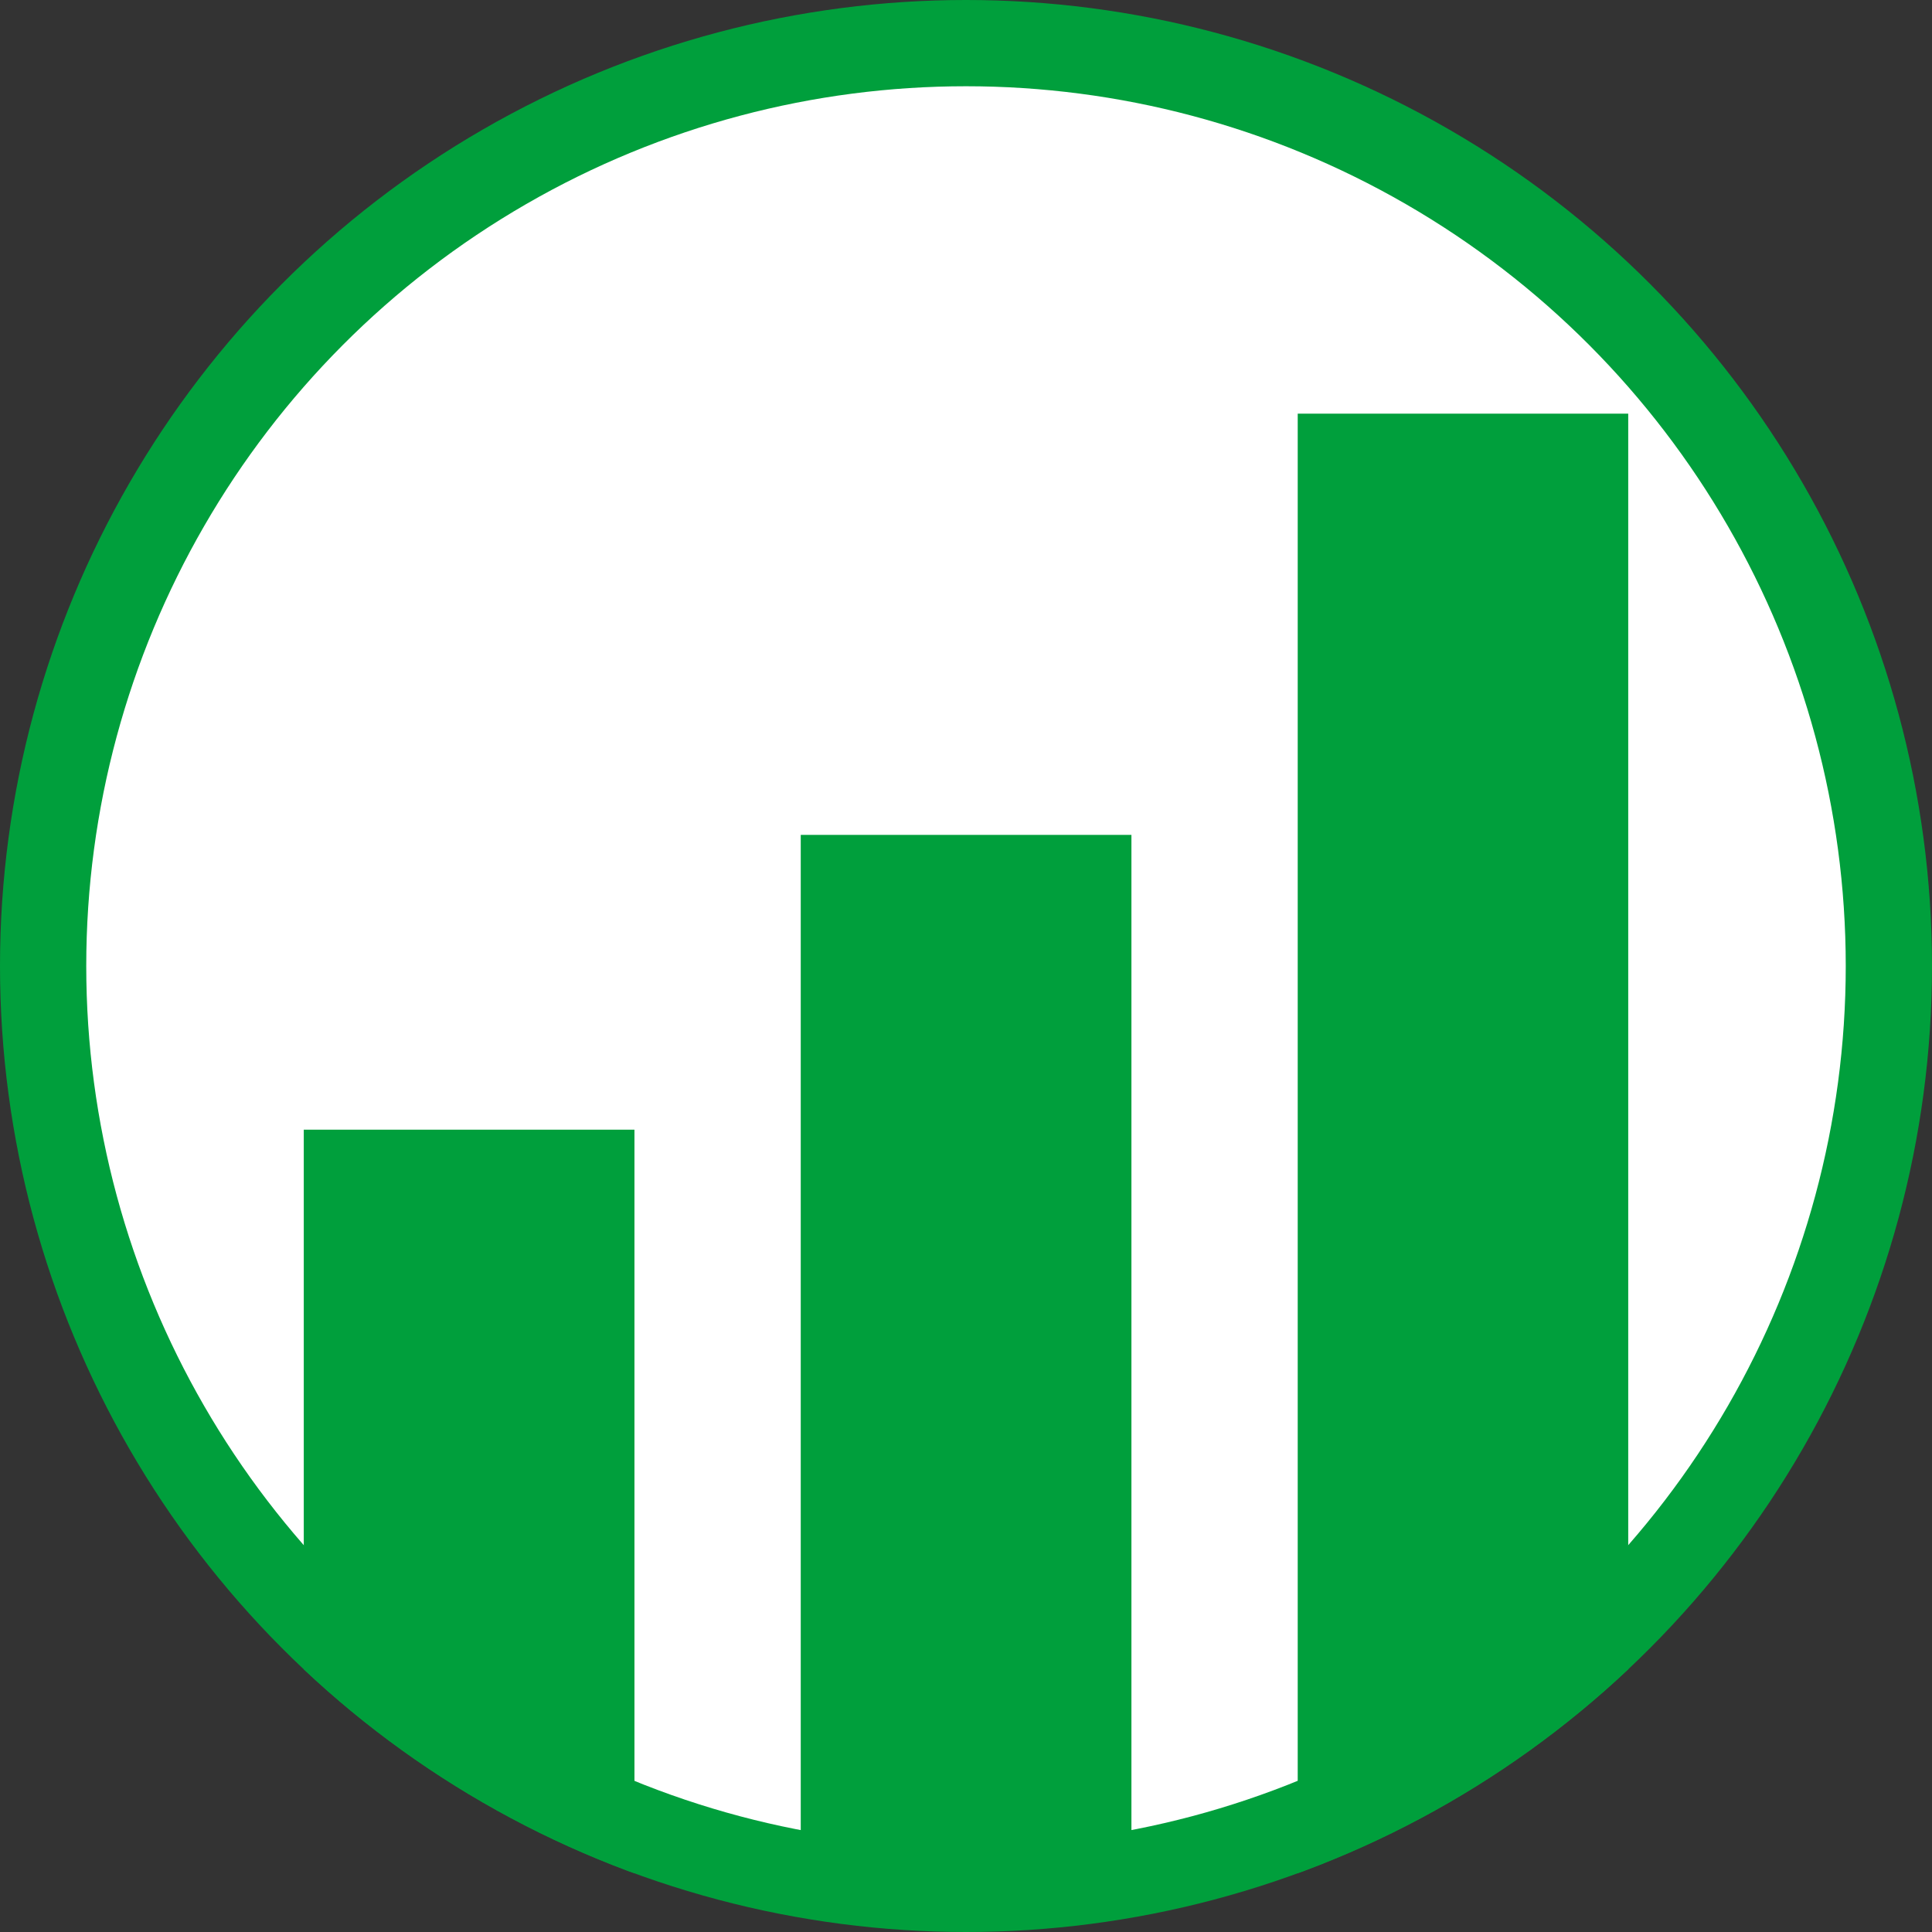
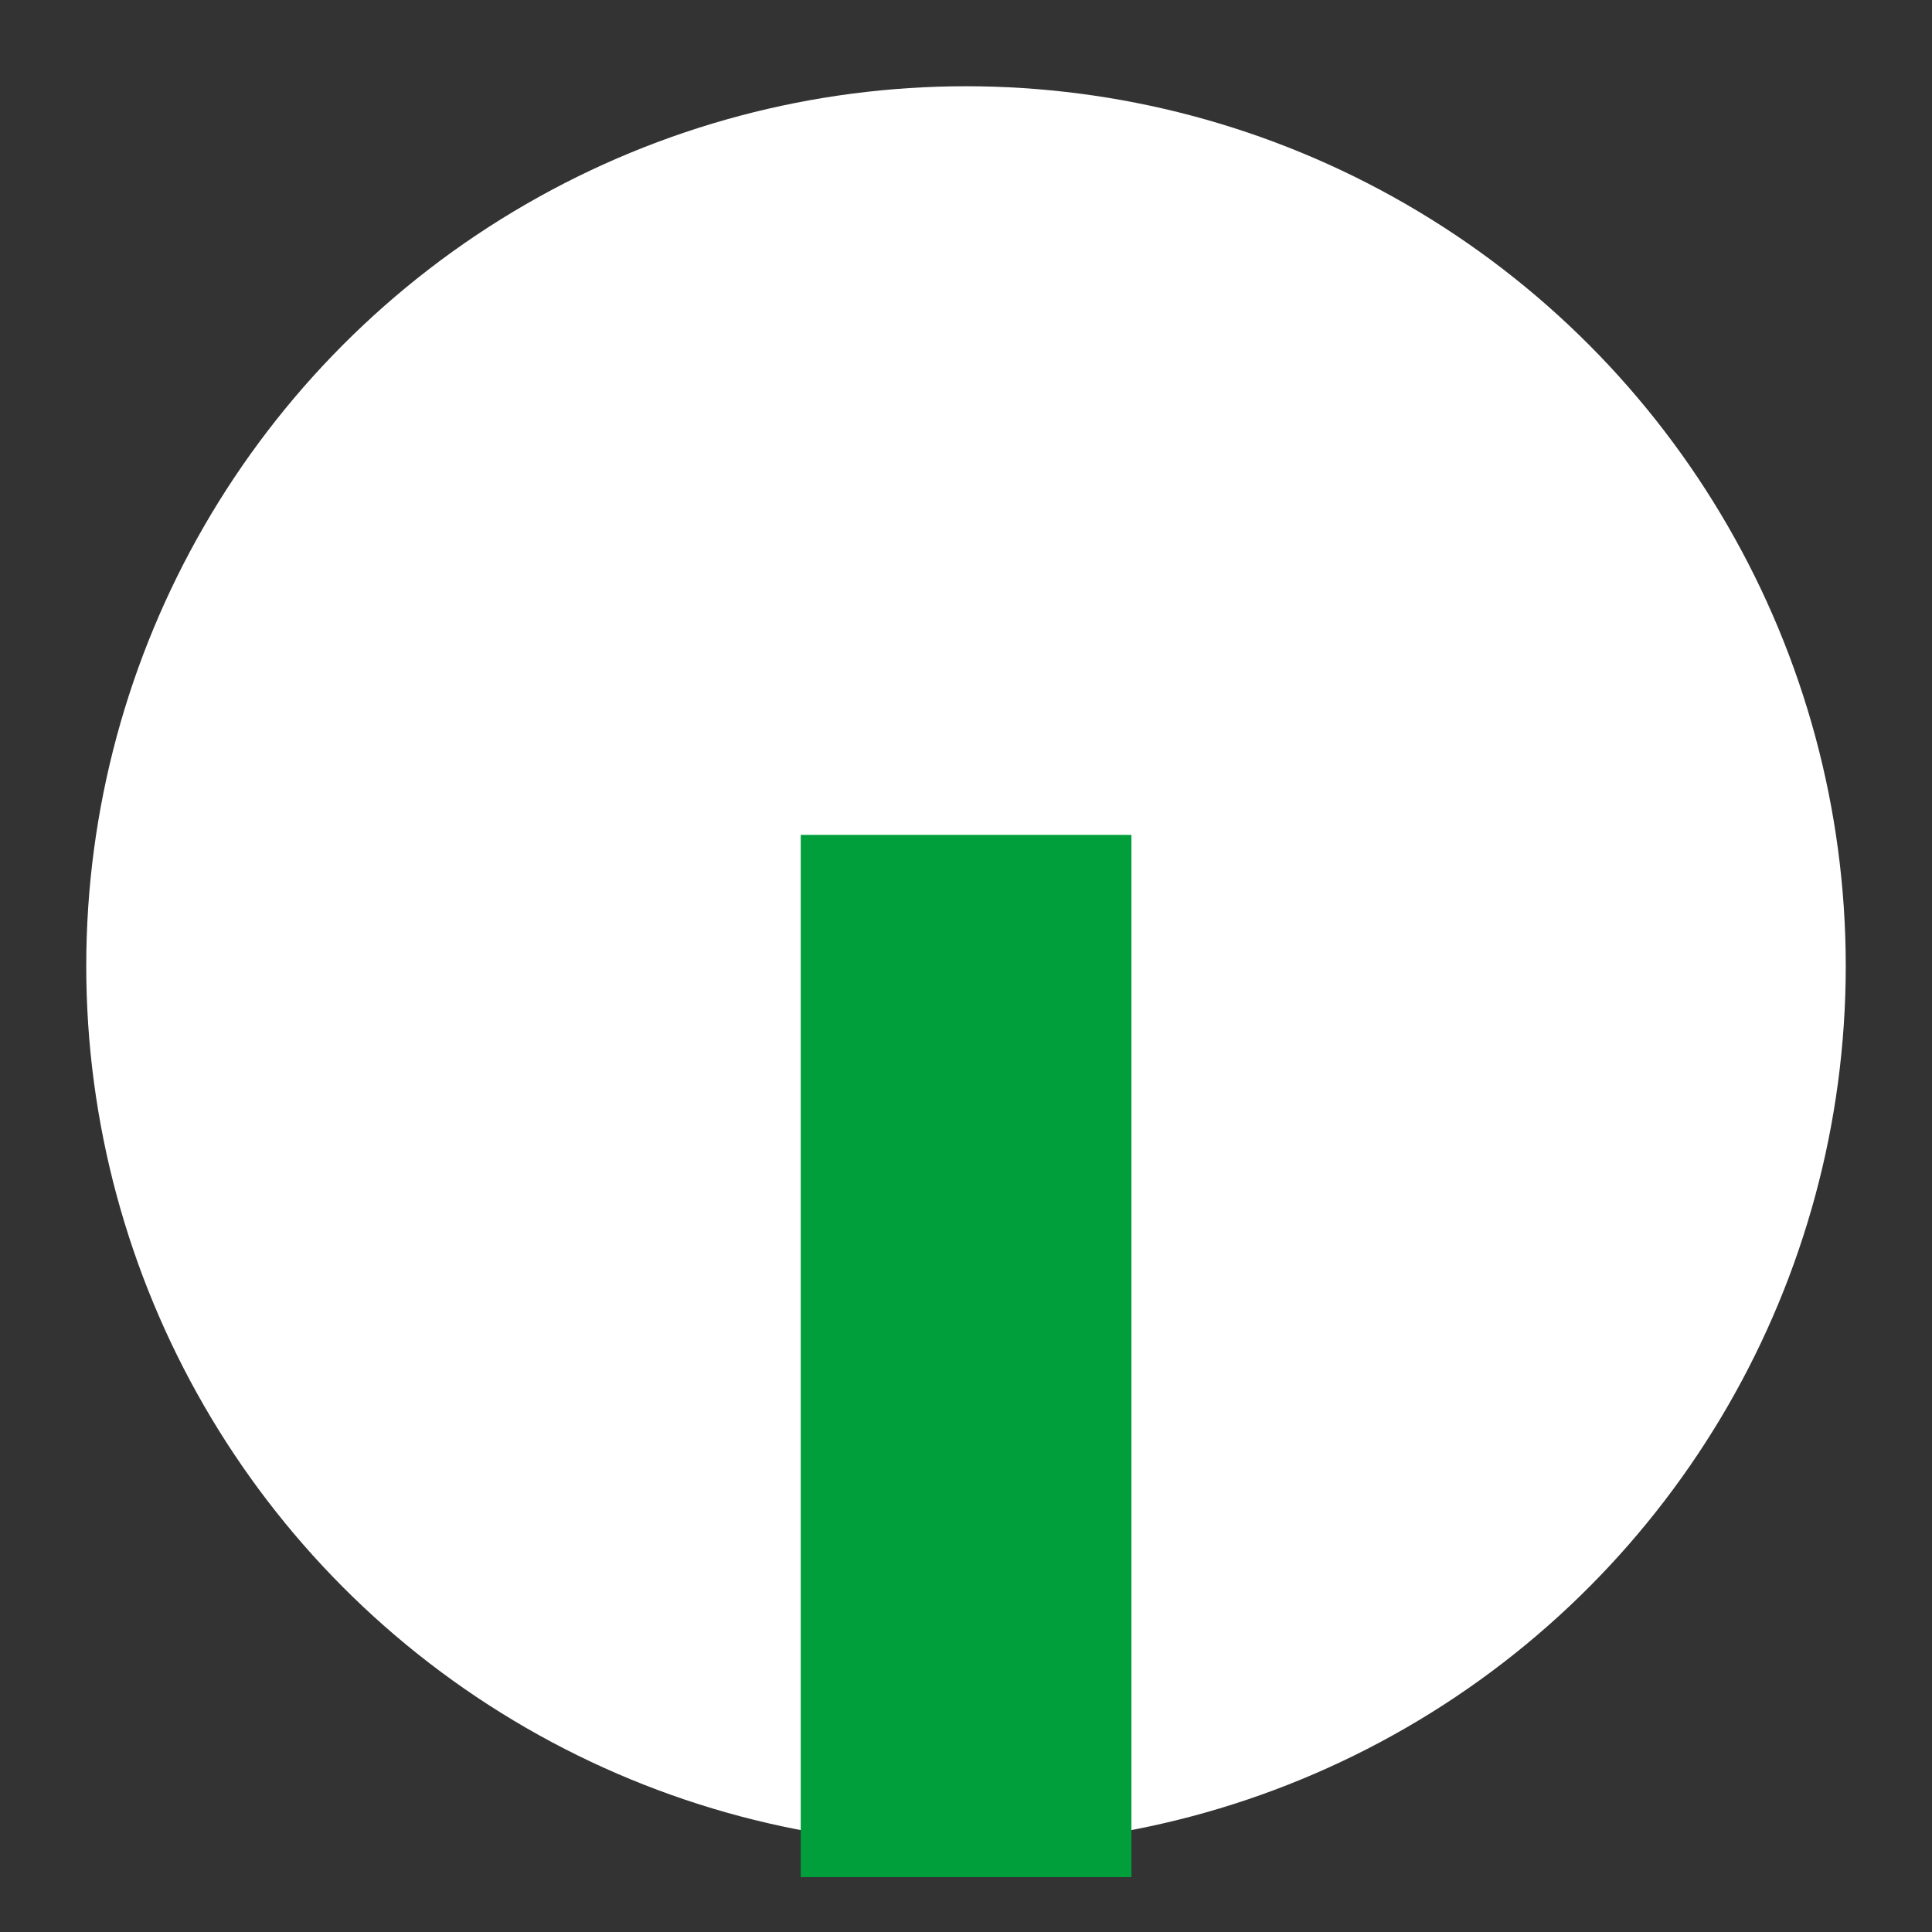
<svg xmlns="http://www.w3.org/2000/svg" id="レイヤー_1" data-name="レイヤー 1" viewBox="0 0 112 112">
  <rect x="0" y="0" width="112" height="112" fill="#333333" stroke="none" />
  <defs>
    <style>.cls-1{fill:none;}.cls-2{fill:#009f3c;}.cls-3{fill:#fff;}.cls-4{clip-path:url(#clip-path);}</style>
    <clipPath id="clip-path">
      <circle class="cls-1" cx="56" cy="56" r="56" />
    </clipPath>
  </defs>
-   <circle class="cls-2" cx="56" cy="56" r="56" />
  <circle class="cls-3" cx="56" cy="56" r="51" />
  <g class="cls-4">
-     <rect class="cls-2" x="17.61" y="65.49" width="19.17" height="43.33" />
    <rect class="cls-2" x="46.42" y="48.4" width="19.17" height="60.42" />
-     <rect class="cls-2" x="75.23" y="23.98" width="19.16" height="84.84" />
  </g>
</svg>